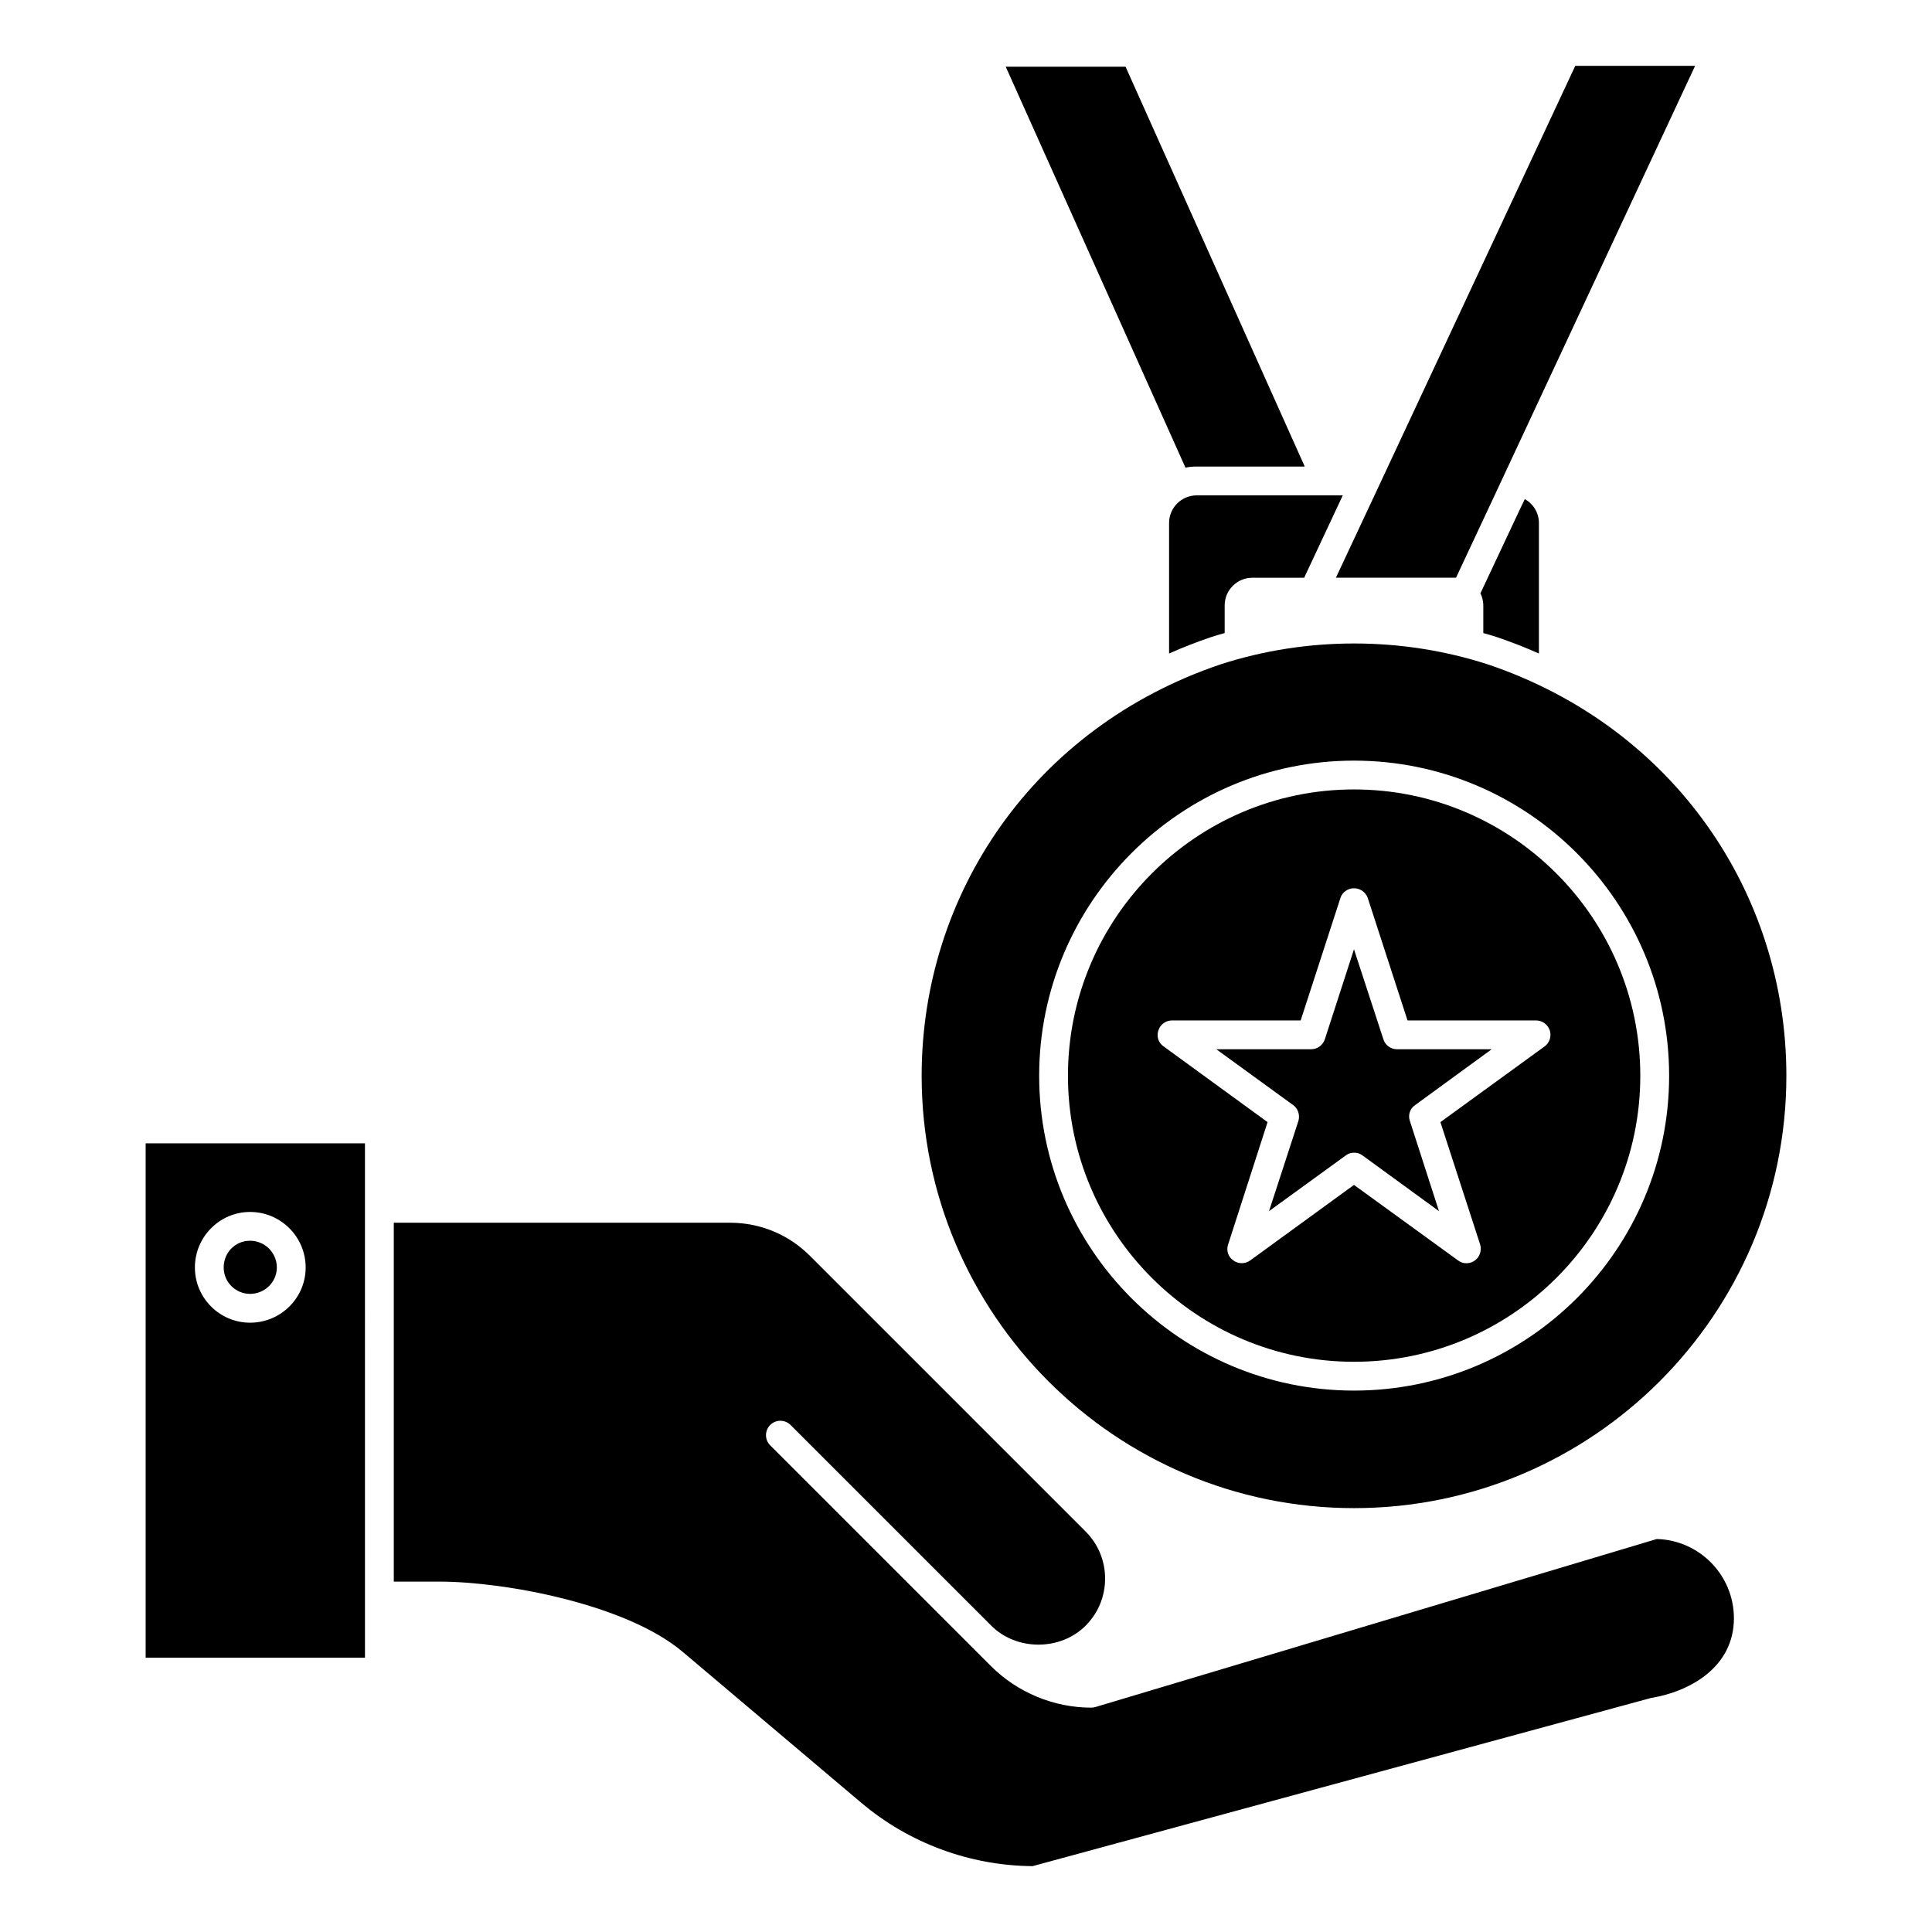
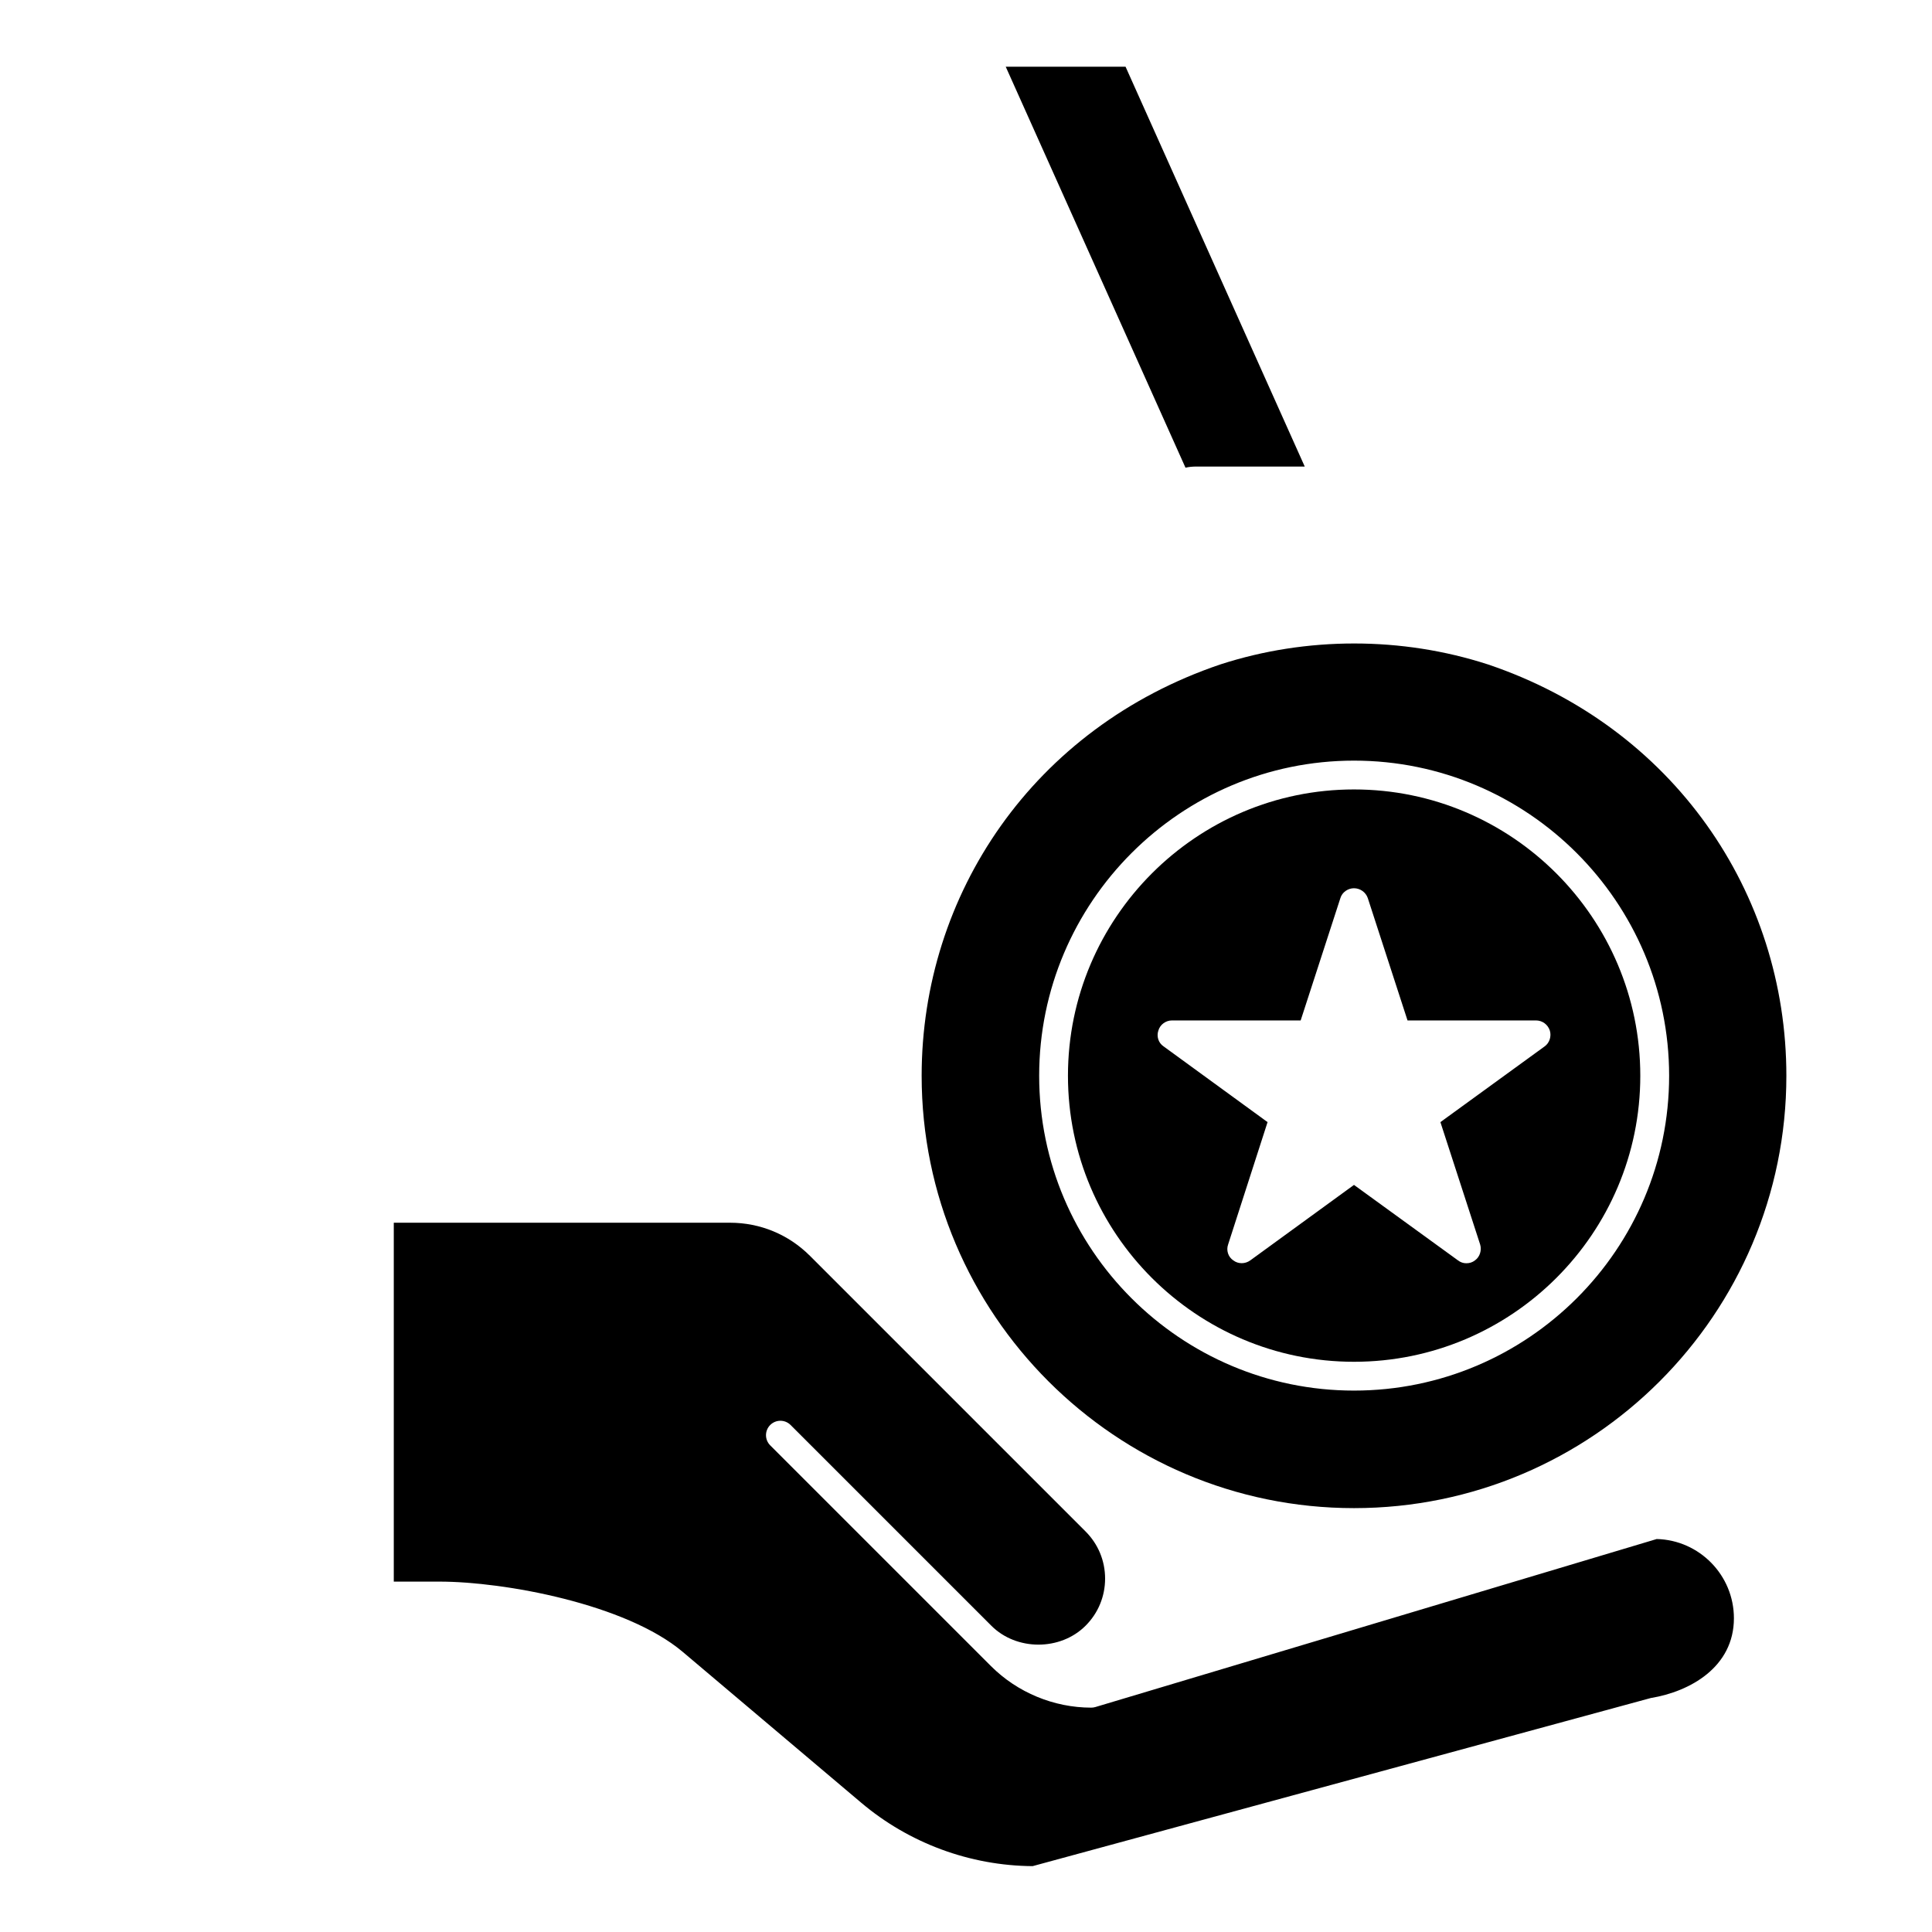
<svg xmlns="http://www.w3.org/2000/svg" fill="#000000" width="800px" height="800px" version="1.1" viewBox="144 144 512 512">
  <g>
-     <path d="m514.2 422.06h25.113l-20.305 14.809c-1.375 0.918-1.91 2.672-1.375 4.199l7.711 23.895-20.23-14.734c-0.688-0.535-1.449-0.762-2.289-0.762-0.762 0-1.527 0.23-2.215 0.762l-20.305 14.734 7.785-23.895c0.457-1.527-0.078-3.281-1.375-4.199l-20.383-14.809h25.113c1.68 0 3.129-1.066 3.664-2.672l7.711-23.816 7.785 23.816c0.465 1.605 1.992 2.672 3.594 2.672z" />
    <path d="m502.82 353.21c-41.754 0-75.801 34.047-75.801 75.875 0 41.832 34.047 75.801 75.801 75.801 41.832 0 75.875-33.969 75.875-75.801 0.004-41.832-34.043-75.875-75.875-75.875zm50.535 68.09-27.633 20.074 10.535 32.441c0.457 1.527-0.078 3.281-1.375 4.199-0.688 0.535-1.449 0.762-2.289 0.762-0.762 0-1.527-0.23-2.215-0.762l-27.559-20-27.48 20c-1.375 0.992-3.207 0.992-4.504 0-1.375-0.918-1.91-2.672-1.375-4.199l10.457-32.441-27.559-20.074c-1.375-0.918-1.91-2.672-1.375-4.199 0.457-1.602 1.984-2.672 3.586-2.672h34.121l10.535-32.441c0.457-1.527 1.984-2.594 3.586-2.594 1.68 0 3.129 1.07 3.664 2.594l10.535 32.441h34.047c1.68 0 3.129 1.07 3.664 2.672 0.465 1.527-0.07 3.281-1.367 4.199z" />
    <path d="m538.32 320.08c-22.824-7.402-48.09-7.402-70.914 0-49.617 16.793-79.16 60.992-79.16 109.01 0 63.203 51.449 114.58 114.58 114.58 63.207 0 114.58-51.375 114.58-114.58 0-48.551-29.996-92.445-79.082-109.01zm-35.496 192.44c-45.953 0-83.434-37.402-83.434-83.434s37.48-83.512 83.434-83.512c46.031 0 83.512 37.48 83.512 83.512s-37.48 83.434-83.512 83.434z" />
-     <path d="m548.09 276.27-1.07 2.215-10.688 22.75c0.457 0.918 0.762 2.062 0.762 3.207v7.328c1.223 0.305 2.367 0.688 3.59 1.066 3.816 1.297 7.559 2.75 11.145 4.352v-34.578c0-2.754-1.527-5.121-3.738-6.34zm-94.273 6.336v34.578c3.586-1.602 7.328-3.055 11.145-4.352 1.223-0.383 2.367-0.762 3.59-1.066v-7.328c0-4.047 3.281-7.328 7.328-7.328h13.738l10.23-21.832h-38.703c-4.047 0-7.328 3.281-7.328 7.328z" />
    <path d="m489.77 267.64h-28.625c-1.066 0-2.062 0.078-2.977 0.305l-47.637-106.26h31.754z" />
-     <path d="m593.22 161.45-53.129 113.82-10.23 21.832h-31.832l10.23-21.832 53.203-113.82z" />
-     <path d="m210.27 486.89c3.91 0 7.094-3.137 7.094-6.992 0-3.906-3.184-7.09-7.094-7.09-3.922 0-6.992 3.117-6.992 7.09 0 3.856 3.137 6.992 6.992 6.992z" />
    <path d="m583.04 551.86-148.76 44.527c-0.359 0.105-0.727 0.156-1.098 0.156-9.887 0-19.57-4.012-26.566-11.012l-58.5-58.496c-1.492-1.492-1.492-3.906 0-5.398 1.492-1.492 3.906-1.492 5.398 0l53.199 53.195c6.68 6.688 18.305 6.68 24.977 0 3.336-3.332 5.172-7.769 5.172-12.488s-1.836-9.152-5.172-12.488l-73.059-73.055c-5.652-5.652-13.172-8.766-21.172-8.766l-89.102 0.004v95.105h12.129c17.098 0 49.398 5.918 64.43 18.613l47.301 39.973c12.699 10.734 28.82 16.699 45.441 16.816l163.84-44.555c10.363-1.699 22.008-8.184 22.008-21.141-0.004-11.398-9.137-20.711-20.469-20.992z" />
-     <path d="m182.6 583.31h58.121l-0.004-136.31h-58.117zm27.676-118.13c8.121 0 14.727 6.606 14.727 14.723 0 8.066-6.606 14.625-14.727 14.625-8.066 0-14.625-6.559-14.625-14.625-0.004-8.117 6.559-14.723 14.625-14.723z" />
  </g>
</svg>